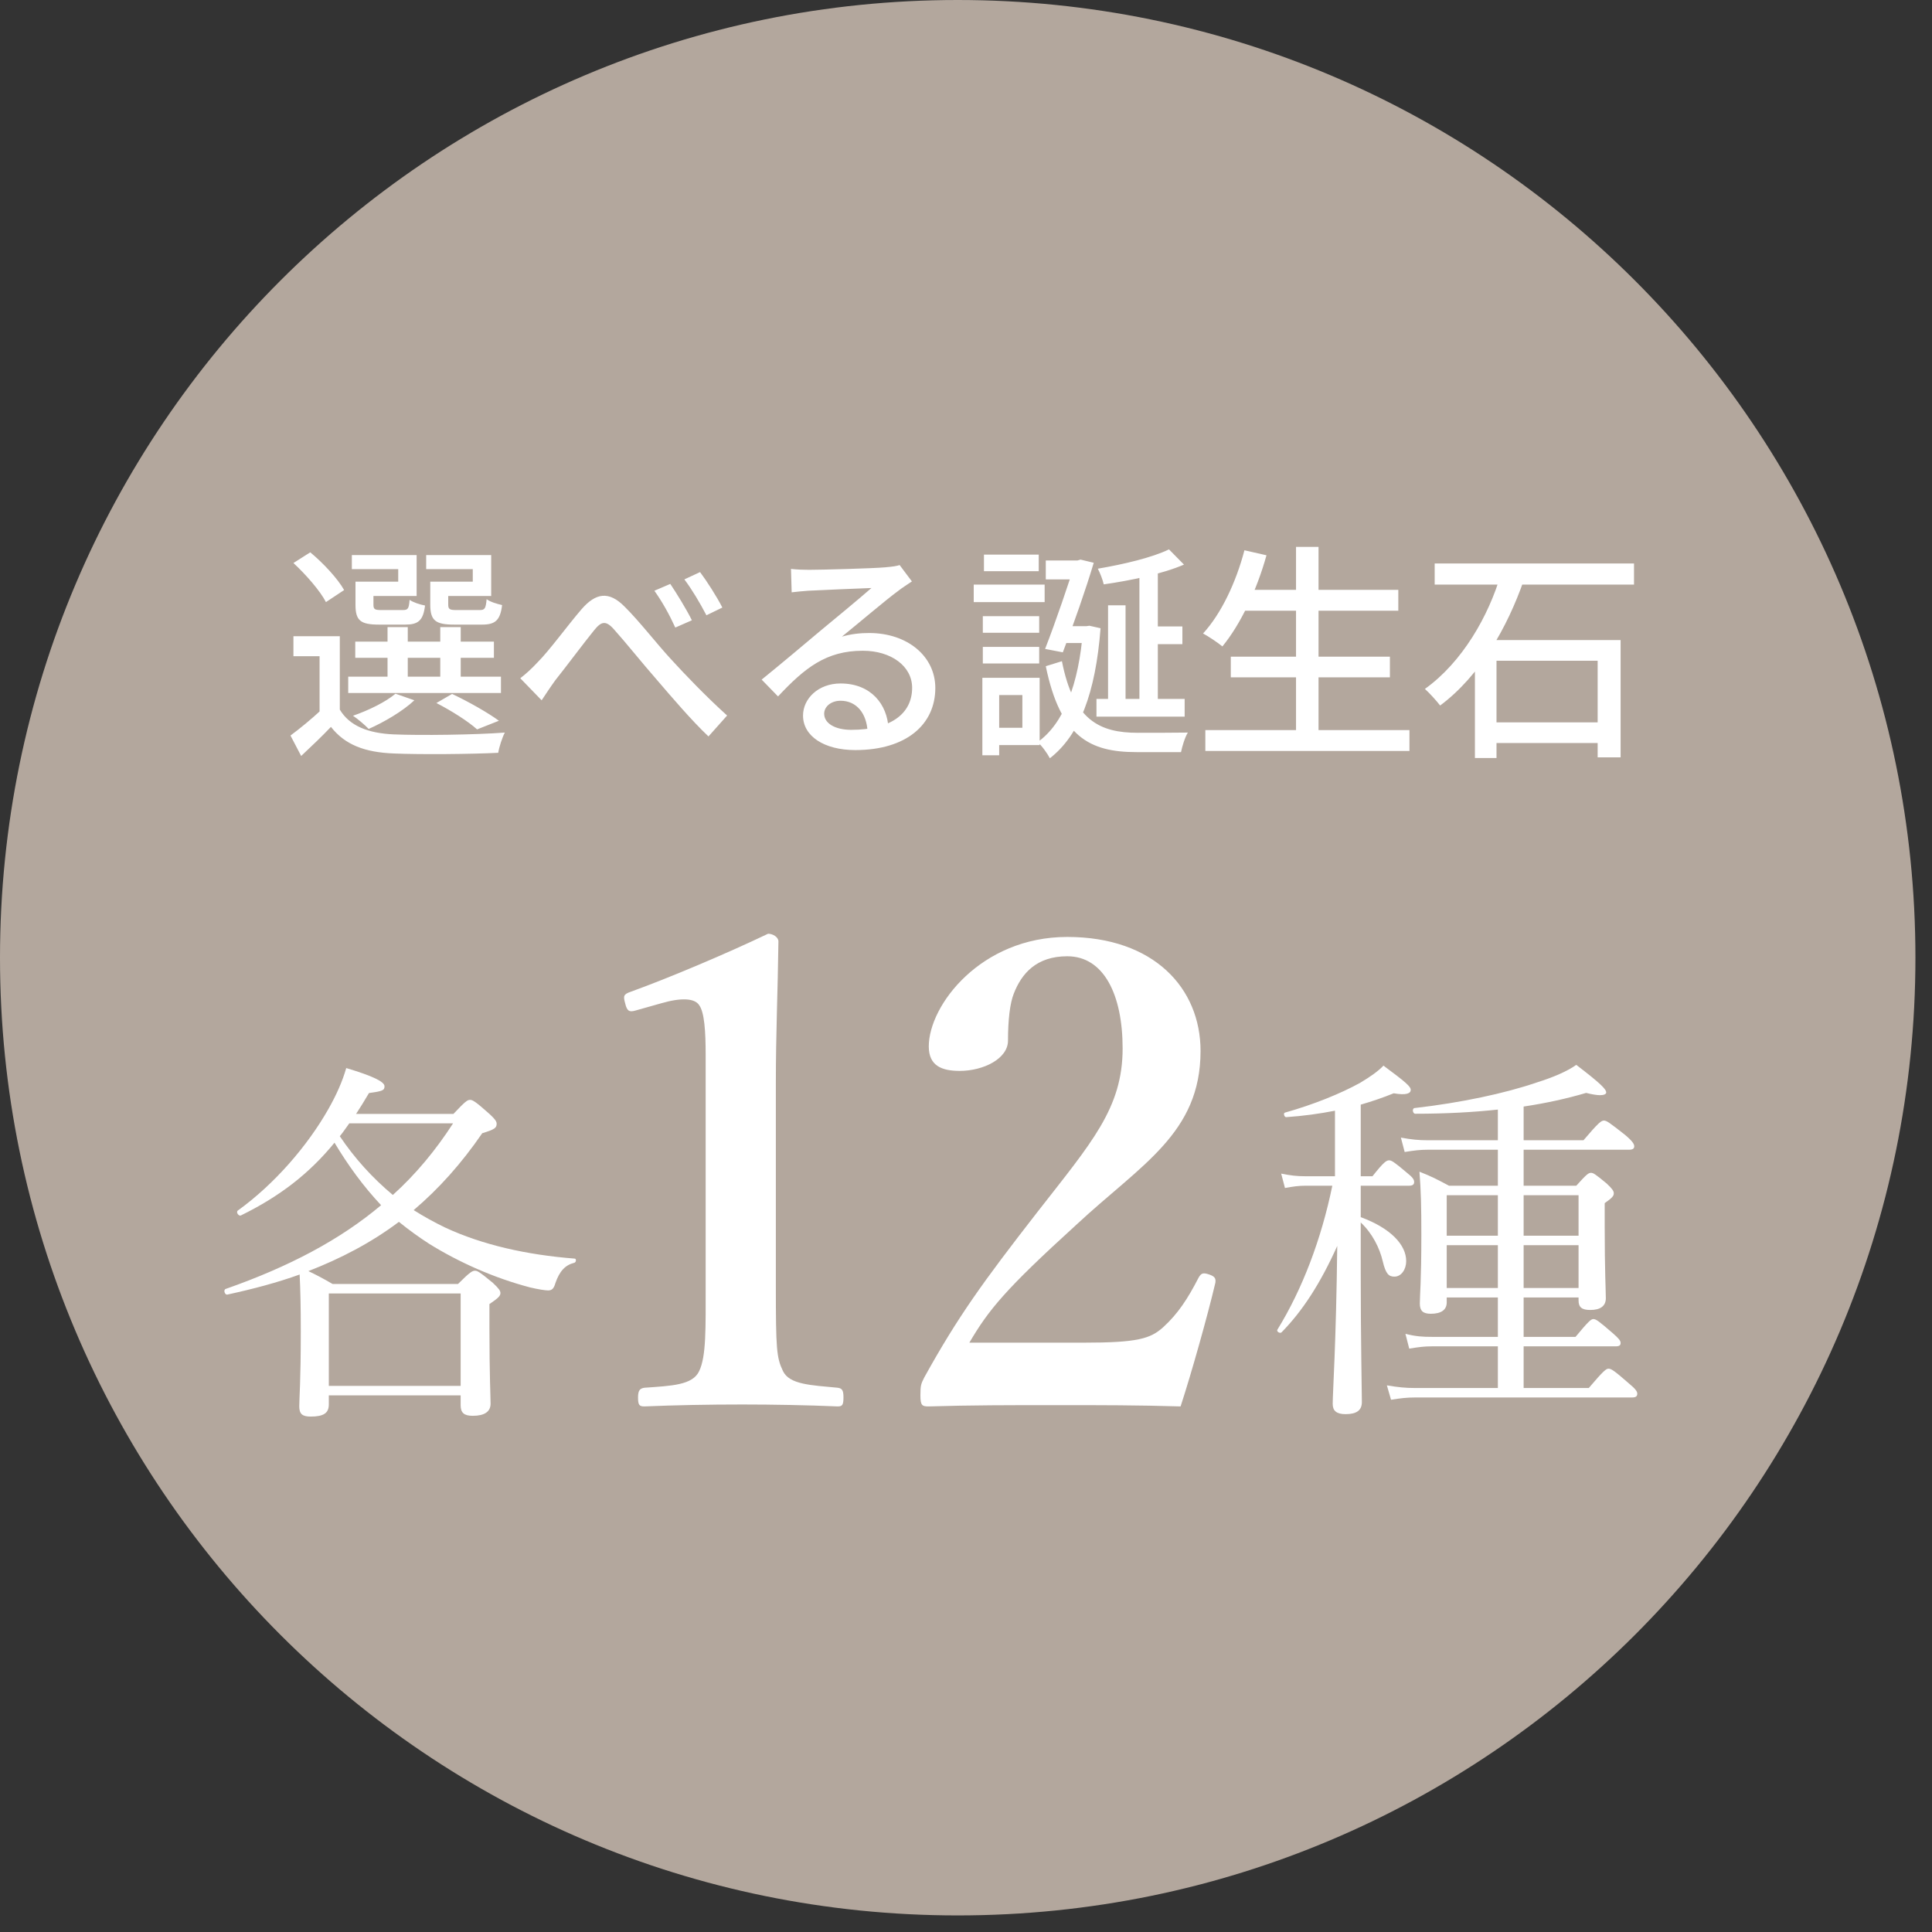
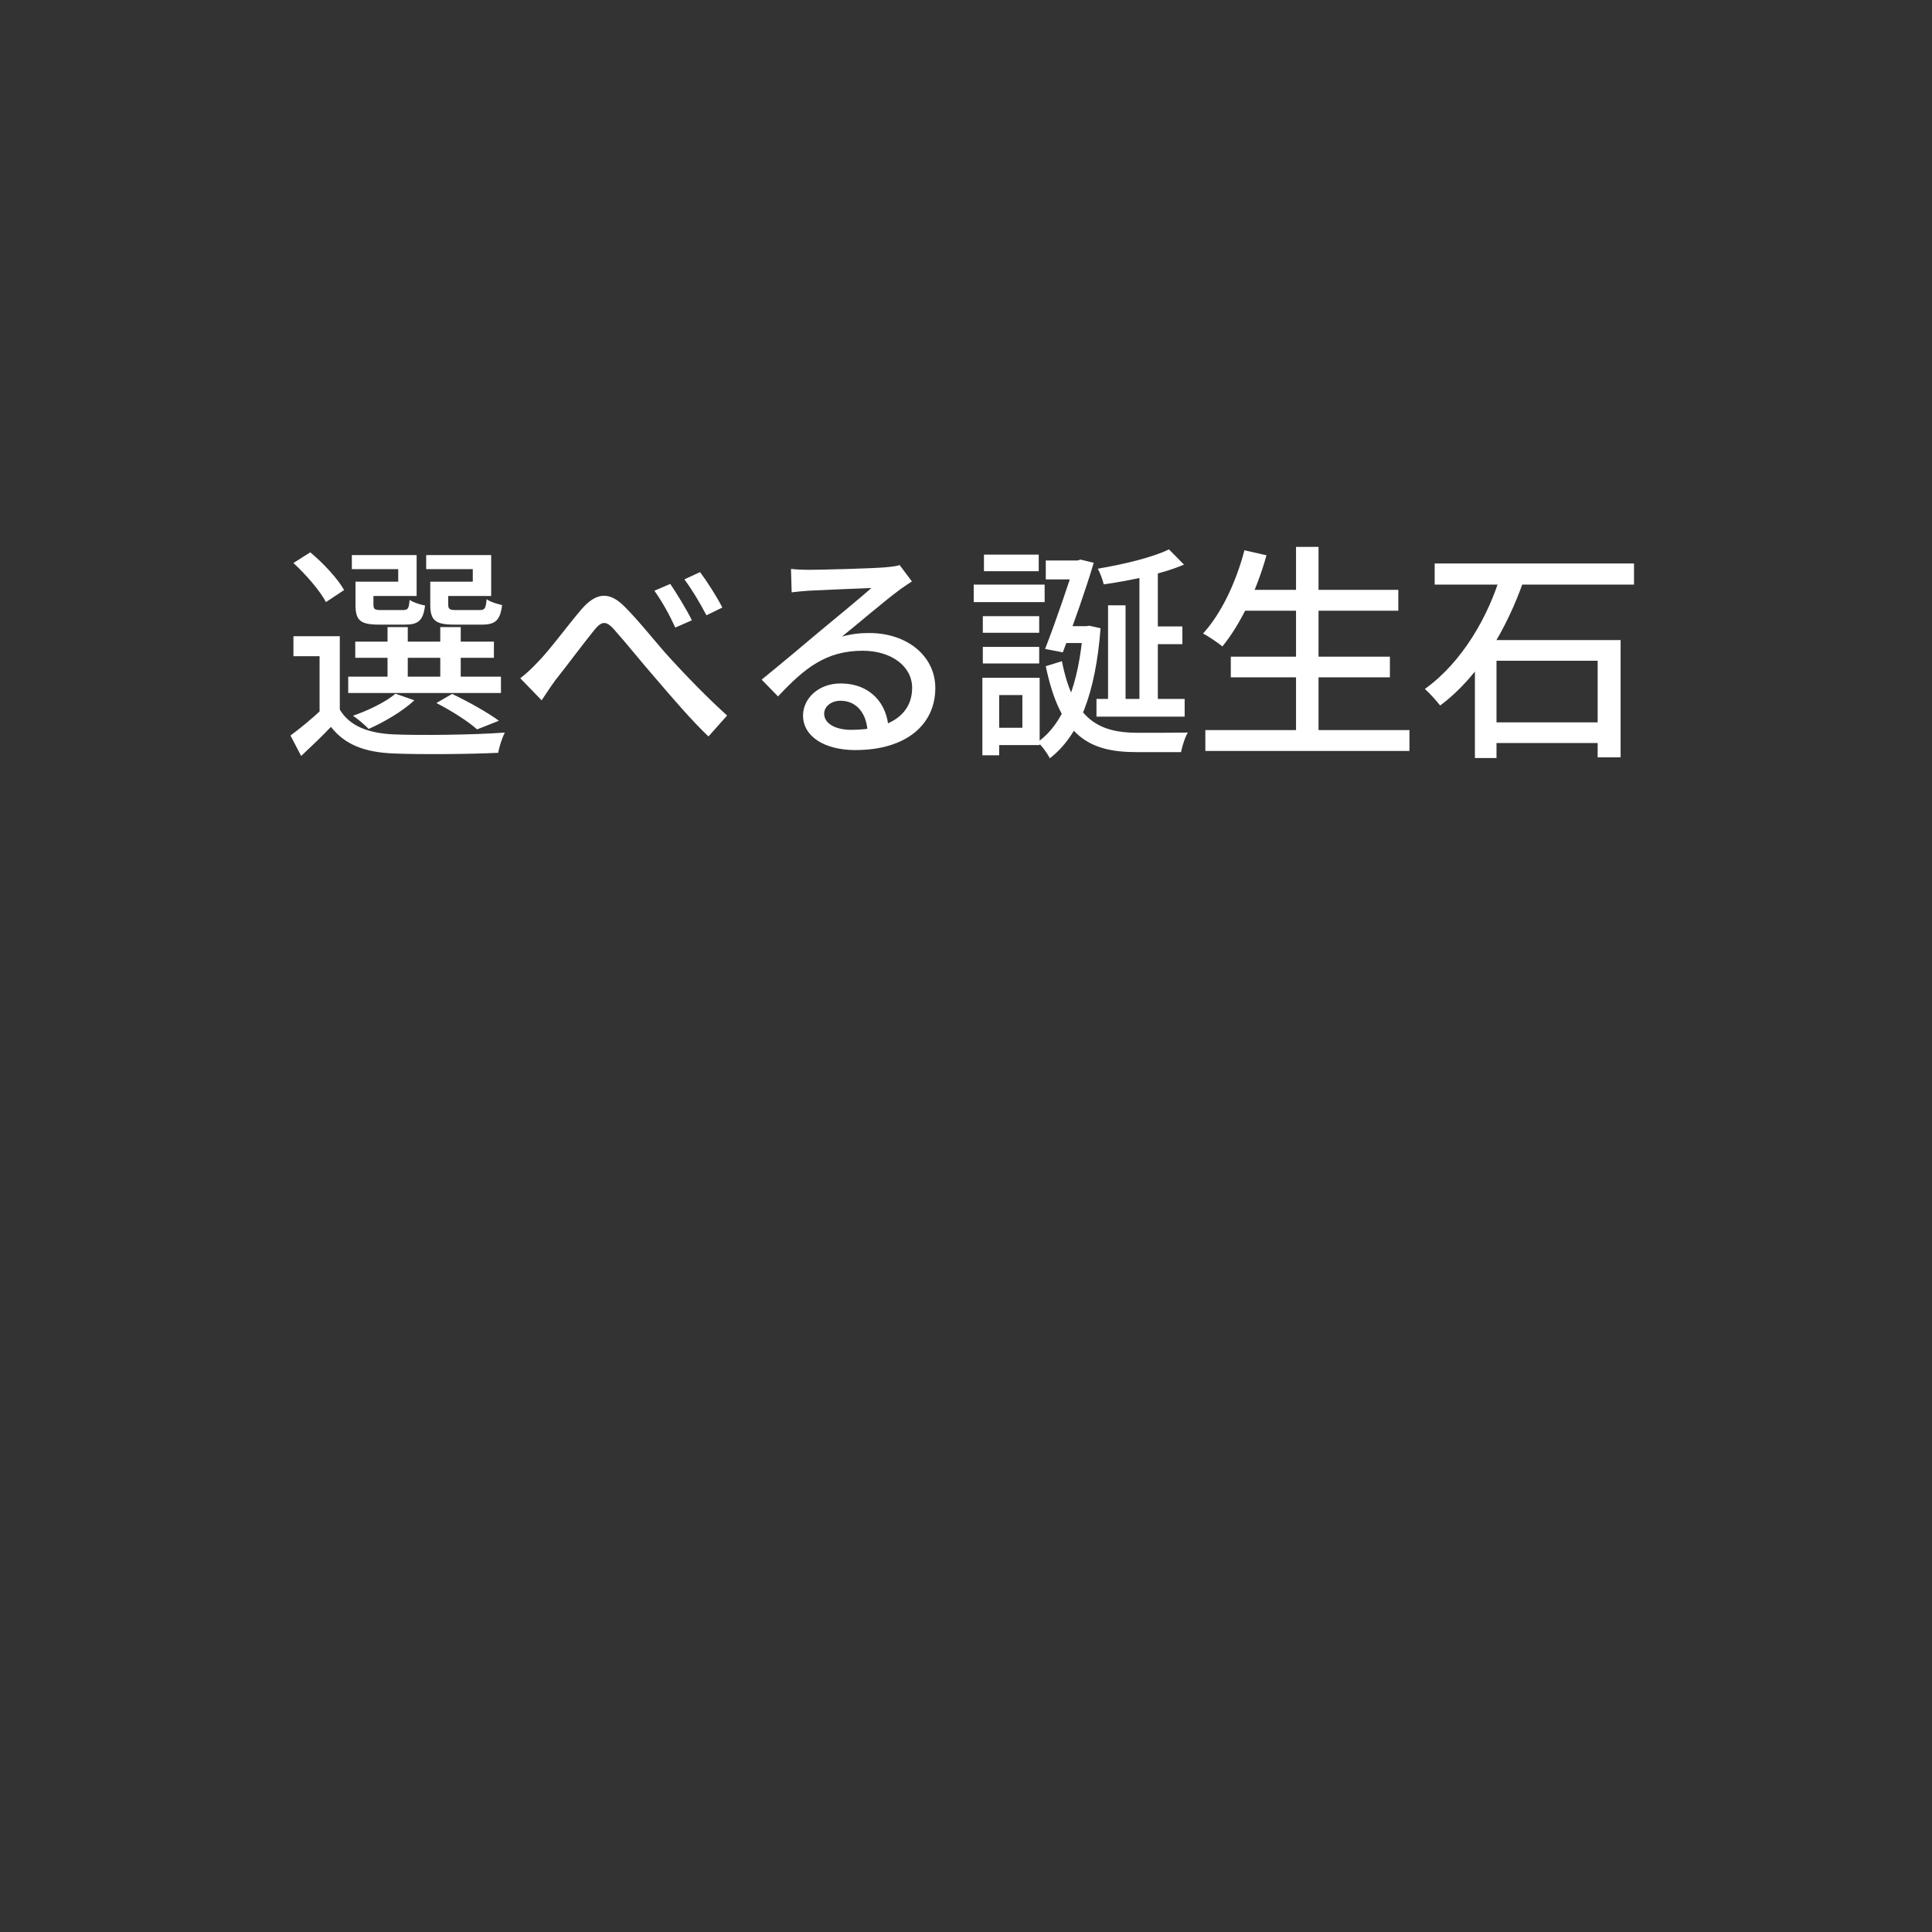
<svg xmlns="http://www.w3.org/2000/svg" width="102" height="102" viewBox="0 0 102 102" fill="none">
  <rect x="0" y="0" width="102" height="102" fill="#333333" stroke="none" />
  <g clip-path="url(#clip0_33_55)">
-     <path d="M50.562 101.125C78.487 101.125 101.125 78.487 101.125 50.562C101.125 22.638 78.487 0 50.562 0C22.638 0 0 22.638 0 50.562C0 78.487 22.638 101.125 50.562 101.125Z" fill="#B3A79D" />
-     <path d="M80.44 62.6H83.22C83.76 62 83.86 61.92 84 61.92C84.12 61.92 84.24 62 84.82 62.48C85.12 62.76 85.2 62.88 85.2 63C85.2 63.14 85.12 63.24 84.72 63.52V64.76C84.72 67.08 84.78 68.18 84.78 68.54C84.78 68.96 84.48 69.16 83.96 69.16C83.52 69.16 83.34 69.02 83.34 68.66V68.5H80.44V70.58H83.18C83.86 69.76 84 69.64 84.12 69.64C84.26 69.64 84.4 69.74 85.14 70.38C85.46 70.66 85.56 70.78 85.56 70.9C85.56 71.02 85.5 71.08 85.3 71.08H80.44V73.28H83.88C84.66 72.36 84.8 72.26 84.92 72.26C85.06 72.26 85.2 72.34 86 73.04C86.34 73.32 86.44 73.46 86.44 73.58C86.44 73.72 86.36 73.78 86.16 73.78H74.72C74.26 73.78 73.94 73.82 73.44 73.9L73.22 73.14C73.82 73.24 74.18 73.28 74.72 73.28H79.08V71.08H75.6C75.18 71.08 74.9 71.12 74.4 71.2L74.2 70.42C74.76 70.56 75.1 70.58 75.6 70.58H79.08V68.5H76.38V68.76C76.38 69.16 76.08 69.36 75.54 69.36C75.12 69.36 74.96 69.2 74.96 68.82C74.96 68.38 75.04 67.68 75.04 65.18C75.04 63.68 75.02 62.88 74.94 61.86C75.6 62.12 75.86 62.26 76.5 62.6H79.08V60.7H75.38C74.96 60.7 74.66 60.74 74.16 60.82L73.96 60.06C74.52 60.16 74.88 60.2 75.38 60.2H79.08V58.58C77.78 58.72 76.34 58.8 74.72 58.8C74.58 58.8 74.54 58.52 74.68 58.5C77.14 58.22 79.46 57.72 81.1 57.16C82 56.88 82.74 56.56 83.22 56.22C84.5 57.2 84.8 57.5 84.8 57.68C84.8 57.76 84.68 57.82 84.48 57.82C84.3 57.82 84.06 57.78 83.74 57.7C82.72 58 81.64 58.24 80.44 58.42V60.2H83.6C84.4 59.26 84.54 59.16 84.68 59.16C84.82 59.16 84.96 59.26 85.8 59.92C86.18 60.24 86.28 60.4 86.28 60.52C86.28 60.64 86.2 60.7 86 60.7H80.44V62.6ZM80.44 63.1V65.24H83.34V63.1H80.44ZM79.08 63.1H76.38V65.24H79.08V63.1ZM76.38 65.74V68H79.08V65.74H76.38ZM83.34 68V65.74H80.44V68H83.34ZM71.84 62.6V64.26C73.42 64.84 74.24 65.72 74.24 66.58C74.24 67.02 73.98 67.4 73.62 67.4C73.32 67.4 73.16 67.26 73 66.58C72.84 65.9 72.46 65.12 71.84 64.54V67.2C71.84 70.84 71.9 73.44 71.9 74.02C71.9 74.46 71.62 74.66 71.04 74.66C70.56 74.66 70.36 74.48 70.36 74.12C70.36 73.52 70.54 70.96 70.6 65.78C69.7 67.78 68.76 69.22 67.66 70.34C67.58 70.42 67.38 70.3 67.44 70.2C68.76 68.06 69.76 65.42 70.34 62.6H68.94C68.56 62.6 68.28 62.64 67.84 62.72L67.64 61.96C68.14 62.06 68.44 62.1 68.92 62.1H70.48V58.64C69.66 58.8 68.8 58.92 67.9 58.98C67.8 58.98 67.74 58.76 67.84 58.74C69.34 58.32 70.82 57.72 71.82 57.16C72.32 56.86 72.76 56.56 73.04 56.26C74.2 57.12 74.48 57.36 74.48 57.54C74.48 57.72 74.26 57.84 73.58 57.72C73.04 57.94 72.46 58.14 71.84 58.32V62.1H72.46C73.06 61.34 73.2 61.26 73.34 61.26C73.46 61.26 73.6 61.34 74.26 61.9C74.56 62.14 74.66 62.26 74.66 62.4C74.66 62.54 74.58 62.6 74.38 62.6H71.84Z" fill="white" />
-     <path d="M34.909 52.968L33.583 53.342C33.243 53.444 33.107 53.41 33.005 52.968C32.903 52.594 32.903 52.492 33.311 52.356C35.283 51.642 38.275 50.384 40.553 49.296C40.791 49.296 41.097 49.466 41.097 49.704C41.063 52.424 40.961 54.464 40.961 57.218V67.86C40.961 71.226 40.995 71.668 41.335 72.382C41.675 73.096 42.797 73.13 44.225 73.266C44.463 73.3 44.531 73.402 44.531 73.776C44.531 74.184 44.463 74.252 44.225 74.252C42.661 74.184 40.791 74.15 39.193 74.15C37.425 74.15 35.623 74.184 34.025 74.252C33.753 74.252 33.685 74.184 33.685 73.776C33.685 73.402 33.787 73.3 34.025 73.266C35.453 73.164 36.575 73.13 36.915 72.382C37.289 71.6 37.255 70.138 37.255 67.86V55.688C37.255 54.43 37.187 53.444 36.915 53.07C36.677 52.696 35.963 52.662 34.909 52.968ZM51.177 70.886H57.195C60.051 70.886 60.731 70.682 61.411 70.07C62.193 69.356 62.703 68.574 63.281 67.452C63.417 67.214 63.519 67.18 63.825 67.282C64.131 67.384 64.199 67.486 64.165 67.724C63.757 69.458 62.907 72.484 62.329 74.252C60.017 74.184 58.215 74.184 55.767 74.184C53.285 74.184 51.279 74.184 49.035 74.252C48.695 74.252 48.593 74.218 48.593 73.674C48.593 73.13 48.627 73.062 48.797 72.722C50.565 69.526 51.891 67.69 54.747 64.018C57.637 60.312 59.269 58.51 59.269 55.348C59.269 52.526 58.283 50.486 56.345 50.486C54.713 50.486 53.931 51.404 53.523 52.458C53.319 52.968 53.217 53.852 53.217 54.94C53.217 55.892 51.925 56.538 50.667 56.538C49.715 56.538 49.035 56.266 49.035 55.246C49.035 53.07 51.789 49.466 56.345 49.466C60.935 49.466 63.383 52.186 63.383 55.484C63.383 59.836 60.255 61.468 56.821 64.664C53.047 68.098 52.197 69.152 51.177 70.886Z" fill="white" />
-     <path d="M17.36 73.668V74.148C17.36 74.608 17.08 74.788 16.4 74.788C15.96 74.788 15.8 74.648 15.8 74.248C15.8 73.788 15.88 73.008 15.88 70.288C15.88 68.948 15.86 68.148 15.82 67.288C14.66 67.708 13.38 68.048 12 68.348C11.86 68.368 11.78 68.088 11.92 68.048C15.28 66.868 17.96 65.448 20.12 63.628C19.18 62.628 18.38 61.528 17.66 60.328C16.32 61.968 14.76 63.168 12.72 64.168C12.6 64.228 12.44 63.988 12.56 63.908C14.5 62.508 16.24 60.488 17.34 58.548C17.76 57.808 18.08 57.088 18.28 56.388C19.68 56.808 20.3 57.108 20.3 57.348C20.3 57.568 20.2 57.608 19.48 57.708C19.26 58.088 19.02 58.468 18.8 58.808H23.94C24.58 58.128 24.68 58.068 24.82 58.068C24.94 58.068 25.08 58.128 25.86 58.828C26.14 59.088 26.22 59.208 26.22 59.328C26.22 59.548 26.12 59.628 25.46 59.828C24.36 61.428 23.18 62.748 21.84 63.888C22.38 64.228 22.92 64.528 23.5 64.808C25.48 65.728 27.8 66.248 30.34 66.448C30.44 66.448 30.42 66.648 30.32 66.668C29.84 66.788 29.54 67.108 29.32 67.748C29.24 68.028 29.14 68.128 28.94 68.128C28.78 68.128 28.4 68.068 27.98 67.968C26.08 67.468 24.24 66.648 22.66 65.668C22.1 65.308 21.58 64.928 21.06 64.508C19.6 65.608 17.98 66.448 16.28 67.108C16.74 67.328 17.04 67.488 17.56 67.788H24.18C24.82 67.148 24.94 67.088 25.08 67.088C25.2 67.088 25.32 67.148 26.02 67.728C26.34 68.028 26.42 68.148 26.42 68.268C26.42 68.408 26.32 68.528 25.84 68.848V70.148C25.84 72.588 25.9 73.748 25.9 74.108C25.9 74.528 25.58 74.748 24.96 74.748C24.5 74.748 24.32 74.588 24.32 74.188V73.668H17.36ZM23.92 59.308H18.44C18.28 59.528 18.12 59.768 17.94 59.988C18.72 61.148 19.66 62.188 20.74 63.088C21.96 61.988 23 60.728 23.92 59.308ZM24.32 73.168V68.288H17.36V73.168H24.32Z" fill="white" />
    <path d="M17.94 33.588V37.908H16.872V34.644H15.492V33.588H17.94ZM17.94 37.464C18.456 38.328 19.44 38.712 20.784 38.772C22.2 38.832 25.08 38.796 26.652 38.676C26.52 38.928 26.352 39.432 26.304 39.744C24.864 39.816 22.224 39.84 20.796 39.78C19.26 39.72 18.216 39.324 17.472 38.376C16.992 38.88 16.476 39.372 15.9 39.912L15.336 38.832C15.84 38.46 16.452 37.956 16.98 37.464H17.94ZM15.492 29.724L16.38 29.16C17.064 29.724 17.832 30.552 18.168 31.152L17.208 31.788C16.908 31.2 16.152 30.336 15.492 29.724ZM18.756 33.876H26.076V34.728H18.756V33.876ZM18.384 35.724H26.448V36.588H18.384V35.724ZM20.46 33.108H21.528V36.144H20.46V33.108ZM23.244 33.108H24.324V36.144H23.244V33.108ZM19.068 30.708H21.024V30.048H18.576V29.304H21.996V31.464H19.068V30.708ZM18.768 30.708H19.716V31.92C19.716 32.16 19.776 32.208 20.124 32.208C20.28 32.208 21.06 32.208 21.264 32.208C21.54 32.208 21.588 32.136 21.624 31.668C21.804 31.8 22.176 31.92 22.44 31.968C22.344 32.772 22.068 32.976 21.396 32.976C21.192 32.976 20.208 32.976 20.004 32.976C19.032 32.976 18.768 32.76 18.768 31.932V30.708ZM23.016 30.708H24.96V30.048H22.5V29.304H25.932V31.464H23.016V30.708ZM22.716 30.708H23.664V31.92C23.664 32.16 23.736 32.208 24.096 32.208C24.264 32.208 25.104 32.208 25.32 32.208C25.596 32.208 25.644 32.136 25.692 31.632C25.872 31.776 26.244 31.884 26.508 31.944C26.412 32.76 26.136 32.976 25.452 32.976C25.236 32.976 24.18 32.976 23.976 32.976C22.992 32.976 22.716 32.76 22.716 31.92V30.708ZM23.04 37.116L23.868 36.636C24.732 37.044 25.752 37.62 26.34 38.052L25.188 38.508C24.72 38.088 23.856 37.536 23.04 37.116ZM20.88 36.624L21.876 36.972C21.264 37.548 20.28 38.124 19.464 38.484C19.284 38.292 18.876 37.944 18.636 37.788C19.464 37.5 20.352 37.068 20.88 36.624ZM27.468 35.808C27.792 35.556 28.056 35.316 28.392 34.956C29.004 34.344 29.964 33.024 30.696 32.172C31.452 31.296 32.148 31.188 32.976 32.028C33.744 32.784 34.68 33.996 35.412 34.788C36.156 35.604 37.284 36.78 38.388 37.776L37.404 38.88C36.516 38.04 35.472 36.816 34.68 35.892C33.912 35.016 33 33.876 32.436 33.252C31.98 32.724 31.74 32.808 31.356 33.288C30.828 33.936 29.892 35.196 29.316 35.916C29.064 36.264 28.788 36.684 28.596 36.972L27.468 35.808ZM35.388 30.828C35.712 31.308 36.252 32.184 36.528 32.748L35.652 33.132C35.34 32.448 34.968 31.776 34.548 31.188L35.388 30.828ZM36.96 30.204C37.296 30.648 37.86 31.524 38.136 32.076L37.296 32.484C36.936 31.8 36.552 31.152 36.132 30.588L36.96 30.204ZM41.76 30.036C42.06 30.072 42.432 30.084 42.708 30.084C43.344 30.084 46.068 30.012 46.728 29.952C47.148 29.916 47.364 29.88 47.496 29.832L48.144 30.696C47.904 30.864 47.64 31.02 47.4 31.212C46.776 31.668 45.312 32.916 44.448 33.612C44.94 33.468 45.42 33.42 45.888 33.42C47.904 33.42 49.38 34.644 49.38 36.324C49.38 38.244 47.856 39.6 45.156 39.6C43.512 39.6 42.396 38.868 42.396 37.776C42.396 36.888 43.2 36.084 44.376 36.084C45.996 36.084 46.848 37.2 46.908 38.46L45.804 38.628C45.756 37.668 45.228 36.996 44.376 36.996C43.872 36.996 43.512 37.308 43.512 37.68C43.512 38.196 44.1 38.532 44.94 38.532C46.98 38.532 48.156 37.716 48.156 36.312C48.156 35.172 47.052 34.356 45.552 34.356C43.62 34.356 42.492 35.256 41.076 36.768L40.212 35.88C41.148 35.124 42.648 33.864 43.344 33.276C44.016 32.724 45.408 31.572 46.008 31.044C45.384 31.068 43.308 31.152 42.672 31.188C42.384 31.212 42.06 31.236 41.796 31.272L41.76 30.036ZM57.888 36.9H62.544V37.836H57.888V36.9ZM60.564 33.072H62.424V34.008H60.564V33.072ZM58.5 31.956H59.424V37.5H58.5V31.956ZM60.156 29.952H61.128V37.536H60.156V29.952ZM61.716 29.004L62.508 29.808C61.368 30.3 59.7 30.648 58.272 30.852C58.224 30.624 58.08 30.252 57.96 30.024C59.304 29.796 60.84 29.436 61.716 29.004ZM55.212 29.592H57.084V30.588H55.212V29.592ZM56.052 33.06H57.516V33.948H56.052V33.06ZM56.76 29.592H56.88L57.048 29.544L57.744 29.712C57.348 31.044 56.676 32.976 56.112 34.44L55.176 34.26C55.752 32.784 56.436 30.756 56.76 29.712V29.592ZM57.18 33.06H57.348L57.516 33.036L58.104 33.168C57.84 36.6 56.988 38.82 55.428 40.032C55.296 39.78 55.008 39.372 54.78 39.18C56.136 38.232 56.964 36.144 57.18 33.228V33.06ZM56.064 34.908C56.676 38.028 58.056 38.688 60.072 38.688C60.444 38.688 62.232 38.688 62.712 38.676C62.556 38.928 62.412 39.408 62.352 39.708H60C57.516 39.708 55.98 38.892 55.212 35.172L56.064 34.908ZM51.888 32.532H54.864V33.408H51.888V32.532ZM51.948 29.28H54.84V30.156H51.948V29.28ZM51.888 34.152H54.864V35.028H51.888V34.152ZM51.408 30.864H55.152V31.788H51.408V30.864ZM52.38 35.784H54.888V39.336H52.38V38.424H53.976V36.696H52.38V35.784ZM51.864 35.784H52.752V39.876H51.864V35.784ZM65.496 31.14H73.824V32.244H65.496V31.14ZM64.98 34.668H73.38V35.76H64.98V34.668ZM63.636 38.544H74.412V39.648H63.636V38.544ZM68.424 28.872H69.612V39.084H68.424V28.872ZM65.7 29.052L66.864 29.316C66.348 31.176 65.484 32.976 64.536 34.128C64.308 33.936 63.804 33.6 63.516 33.444C64.476 32.4 65.256 30.744 65.7 29.052ZM75.744 29.748H86.268V30.864H75.744V29.748ZM78.348 38.136H85.08V39.228H78.348V38.136ZM77.868 33.792H85.56V39.984H84.348V34.884H79.008V40.02H77.868V33.792ZM79.236 30.324L80.448 30.636C79.584 33.108 78.144 35.676 76.032 37.248C75.84 36.996 75.468 36.588 75.228 36.372C77.208 34.956 78.588 32.52 79.236 30.324Z" fill="white" />
  </g>
  <defs>
    <clipPath id="clip0_33_55">
      <rect width="102" height="102" fill="white" />
    </clipPath>
  </defs>
</svg>